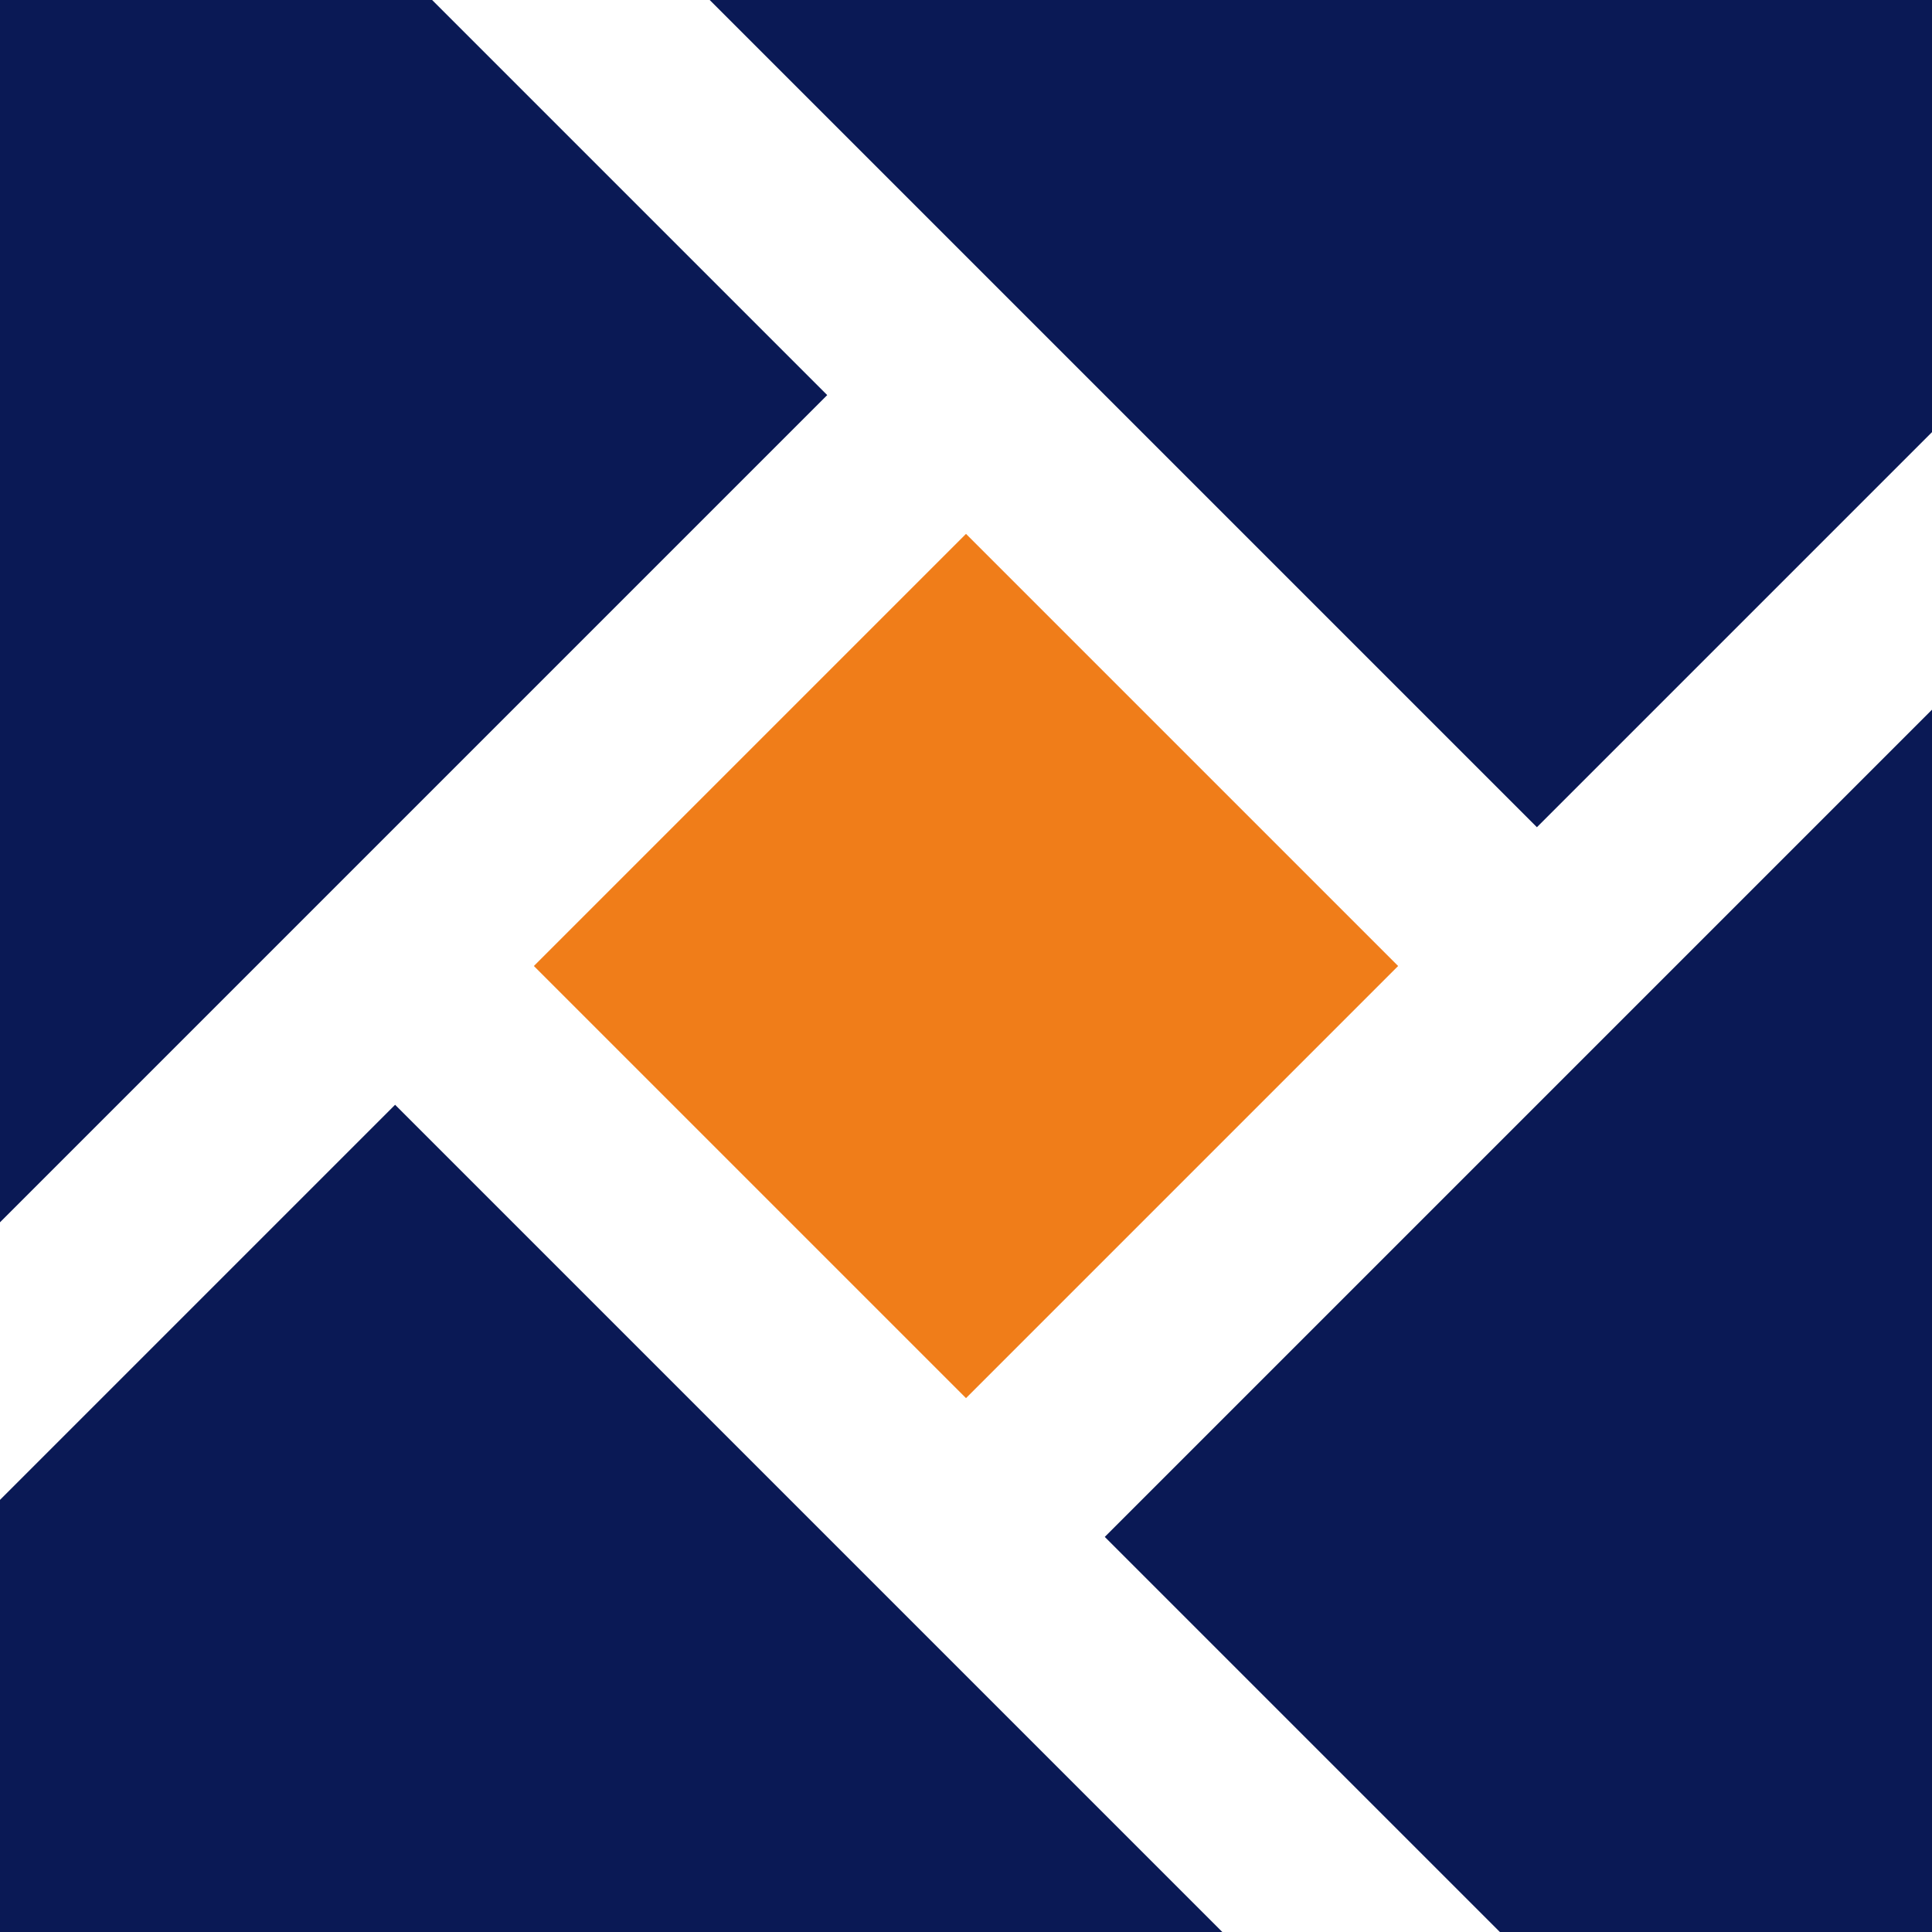
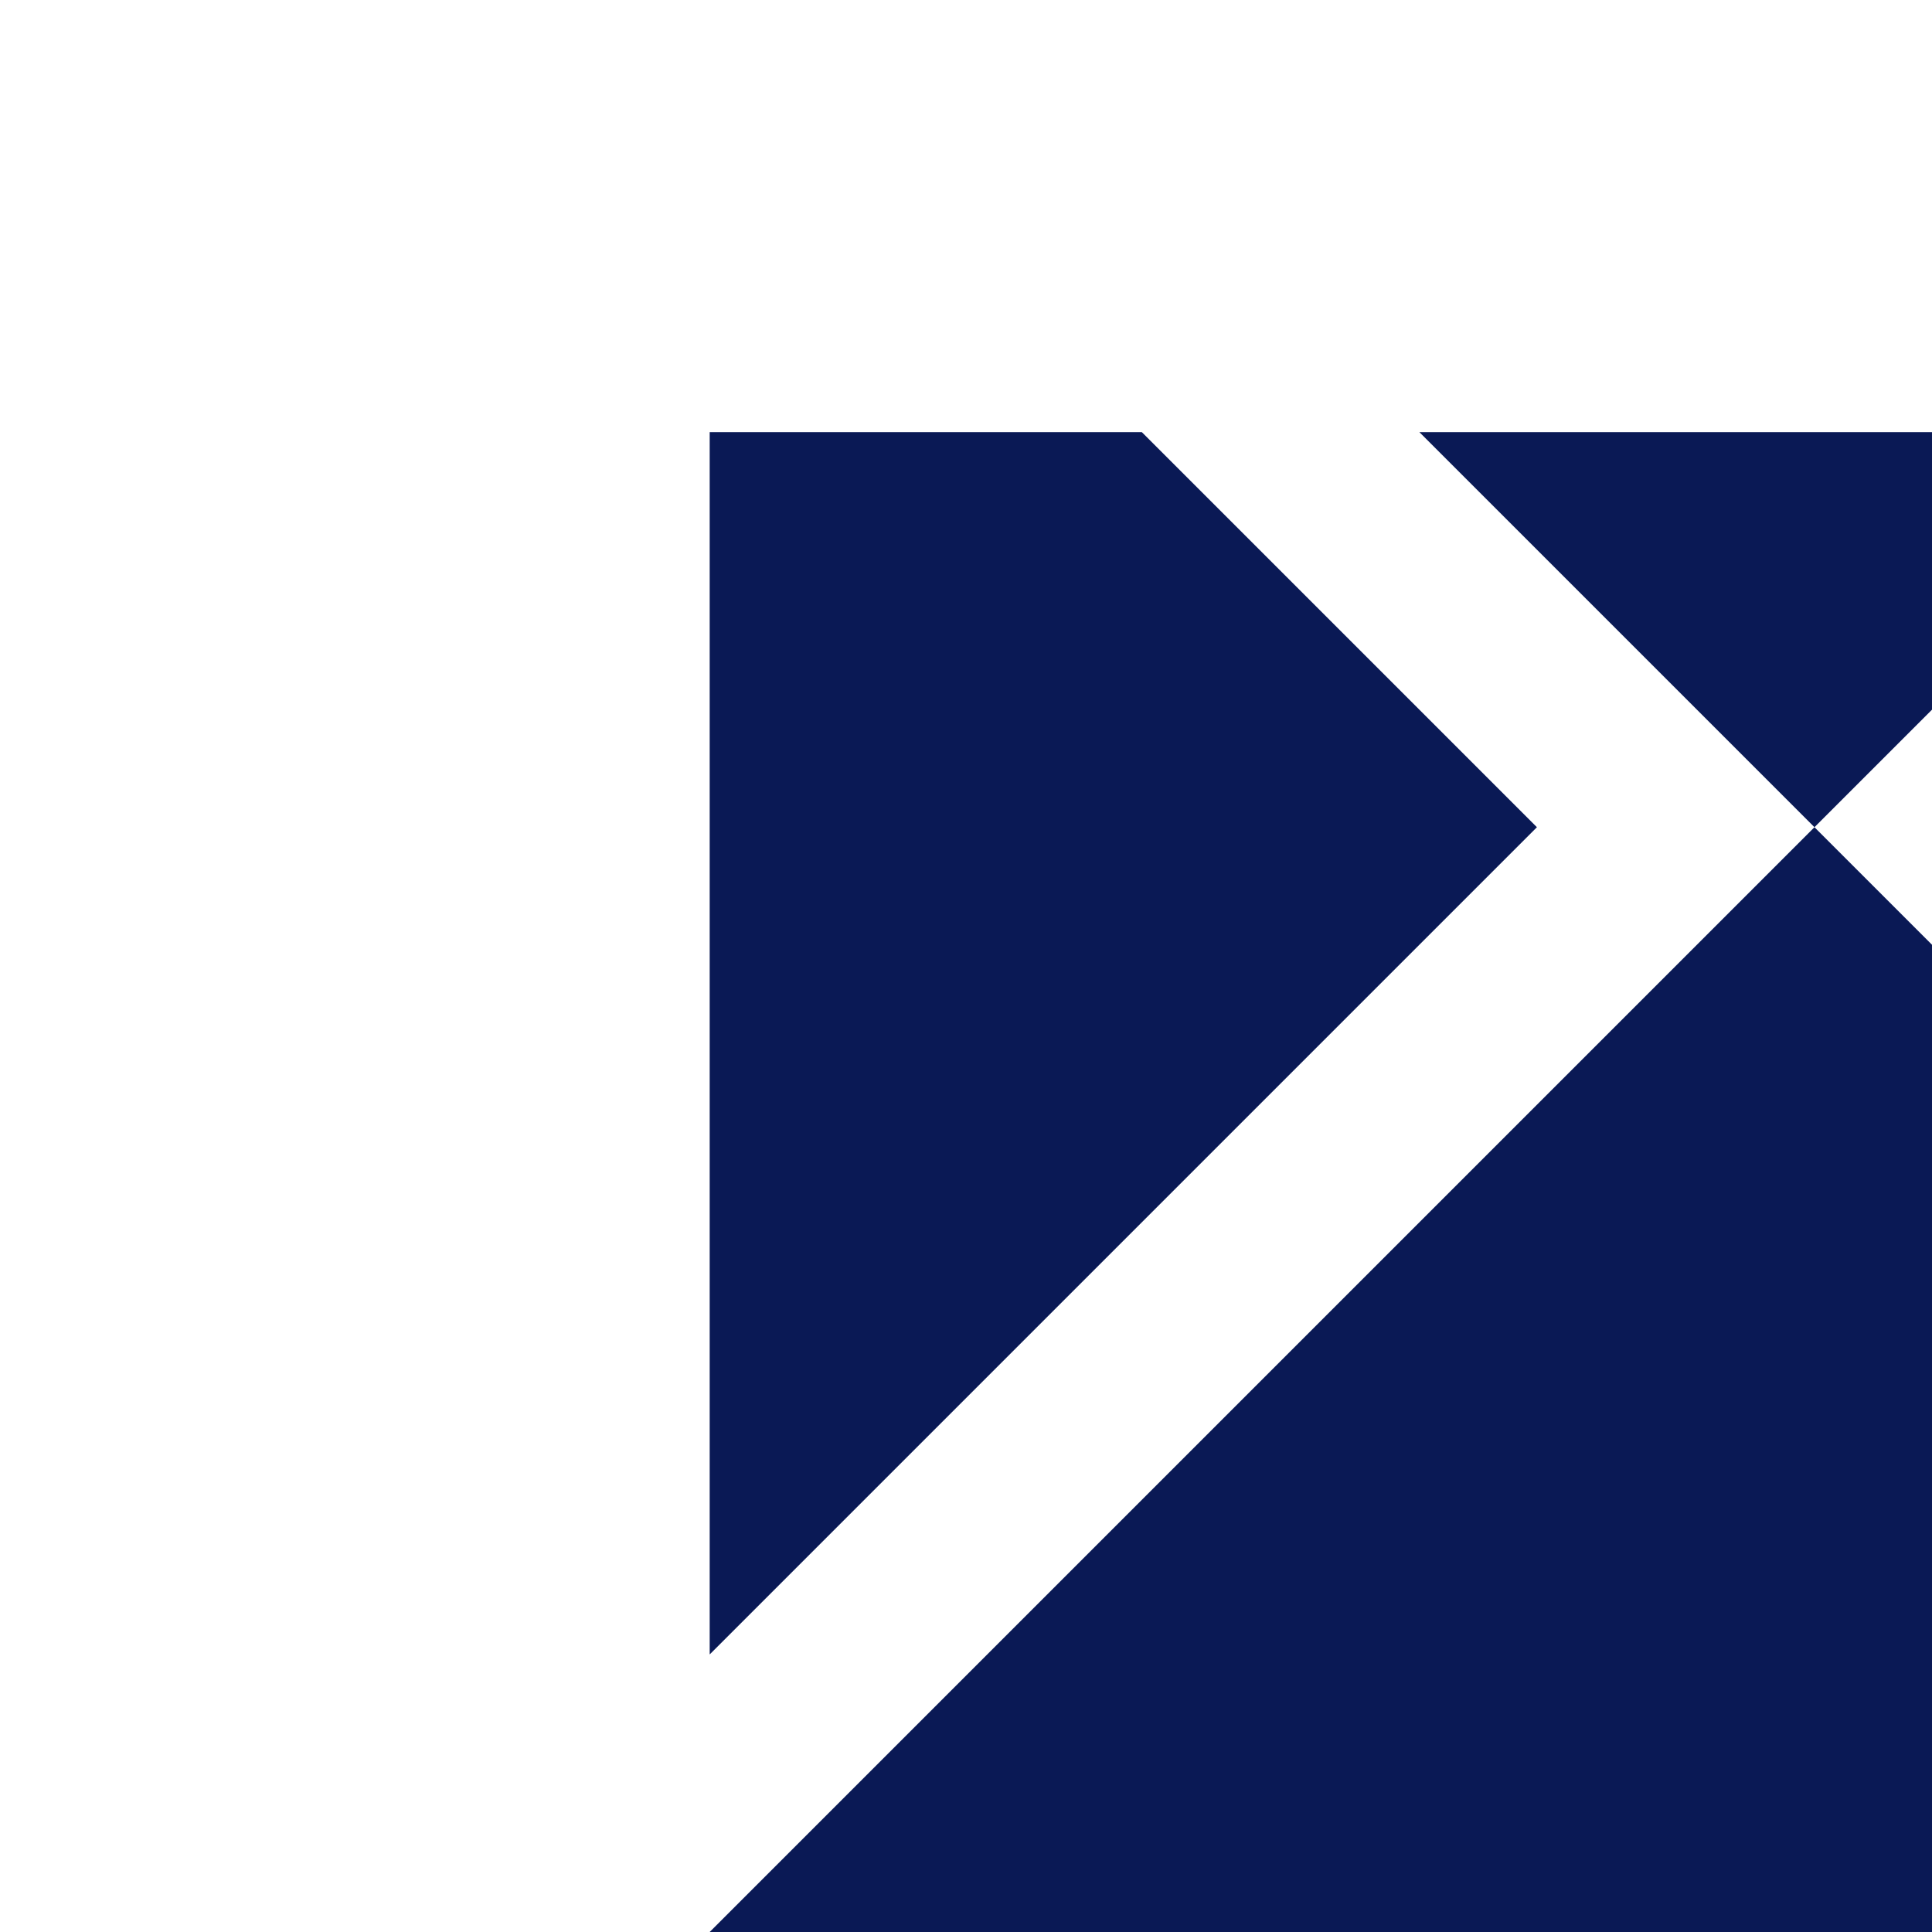
<svg xmlns="http://www.w3.org/2000/svg" xml:space="preserve" width="120px" height="120px" version="1.1" style="shape-rendering:geometricPrecision; text-rendering:geometricPrecision; image-rendering:optimizeQuality; fill-rule:evenodd; clip-rule:evenodd" viewBox="0 0 120 120">
  <defs>
    <style type="text/css">
   
    .fil1 {fill:#0A1955}
    .fil0 {fill:#F07D19}
   
  </style>
  </defs>
  <g id="Слой_x0020_1">
    <g id="_1984706522736">
-       <polygon class="fil0" points="60,86.84 86.84,60 60,33.16 33.16,60 " />
-       <path class="fil1" d="M68.62 95.46l24.54 24.54 26.84 0 0 -75.92 -51.38 51.38zm-44.08 -26.84l-24.54 24.54 0 26.84 75.92 0 -51.38 -51.38zm26.84 -44.08l-24.54 -24.54 -26.84 0 0 75.92 51.38 -51.38zm44.08 26.84l24.54 -24.54 0 -26.84 -75.92 0 51.38 51.38z" />
+       <path class="fil1" d="M68.62 95.46l24.54 24.54 26.84 0 0 -75.92 -51.38 51.38zl-24.54 24.54 0 26.84 75.92 0 -51.38 -51.38zm26.84 -44.08l-24.54 -24.54 -26.84 0 0 75.92 51.38 -51.38zm44.08 26.84l24.54 -24.54 0 -26.84 -75.92 0 51.38 51.38z" />
    </g>
  </g>
</svg>